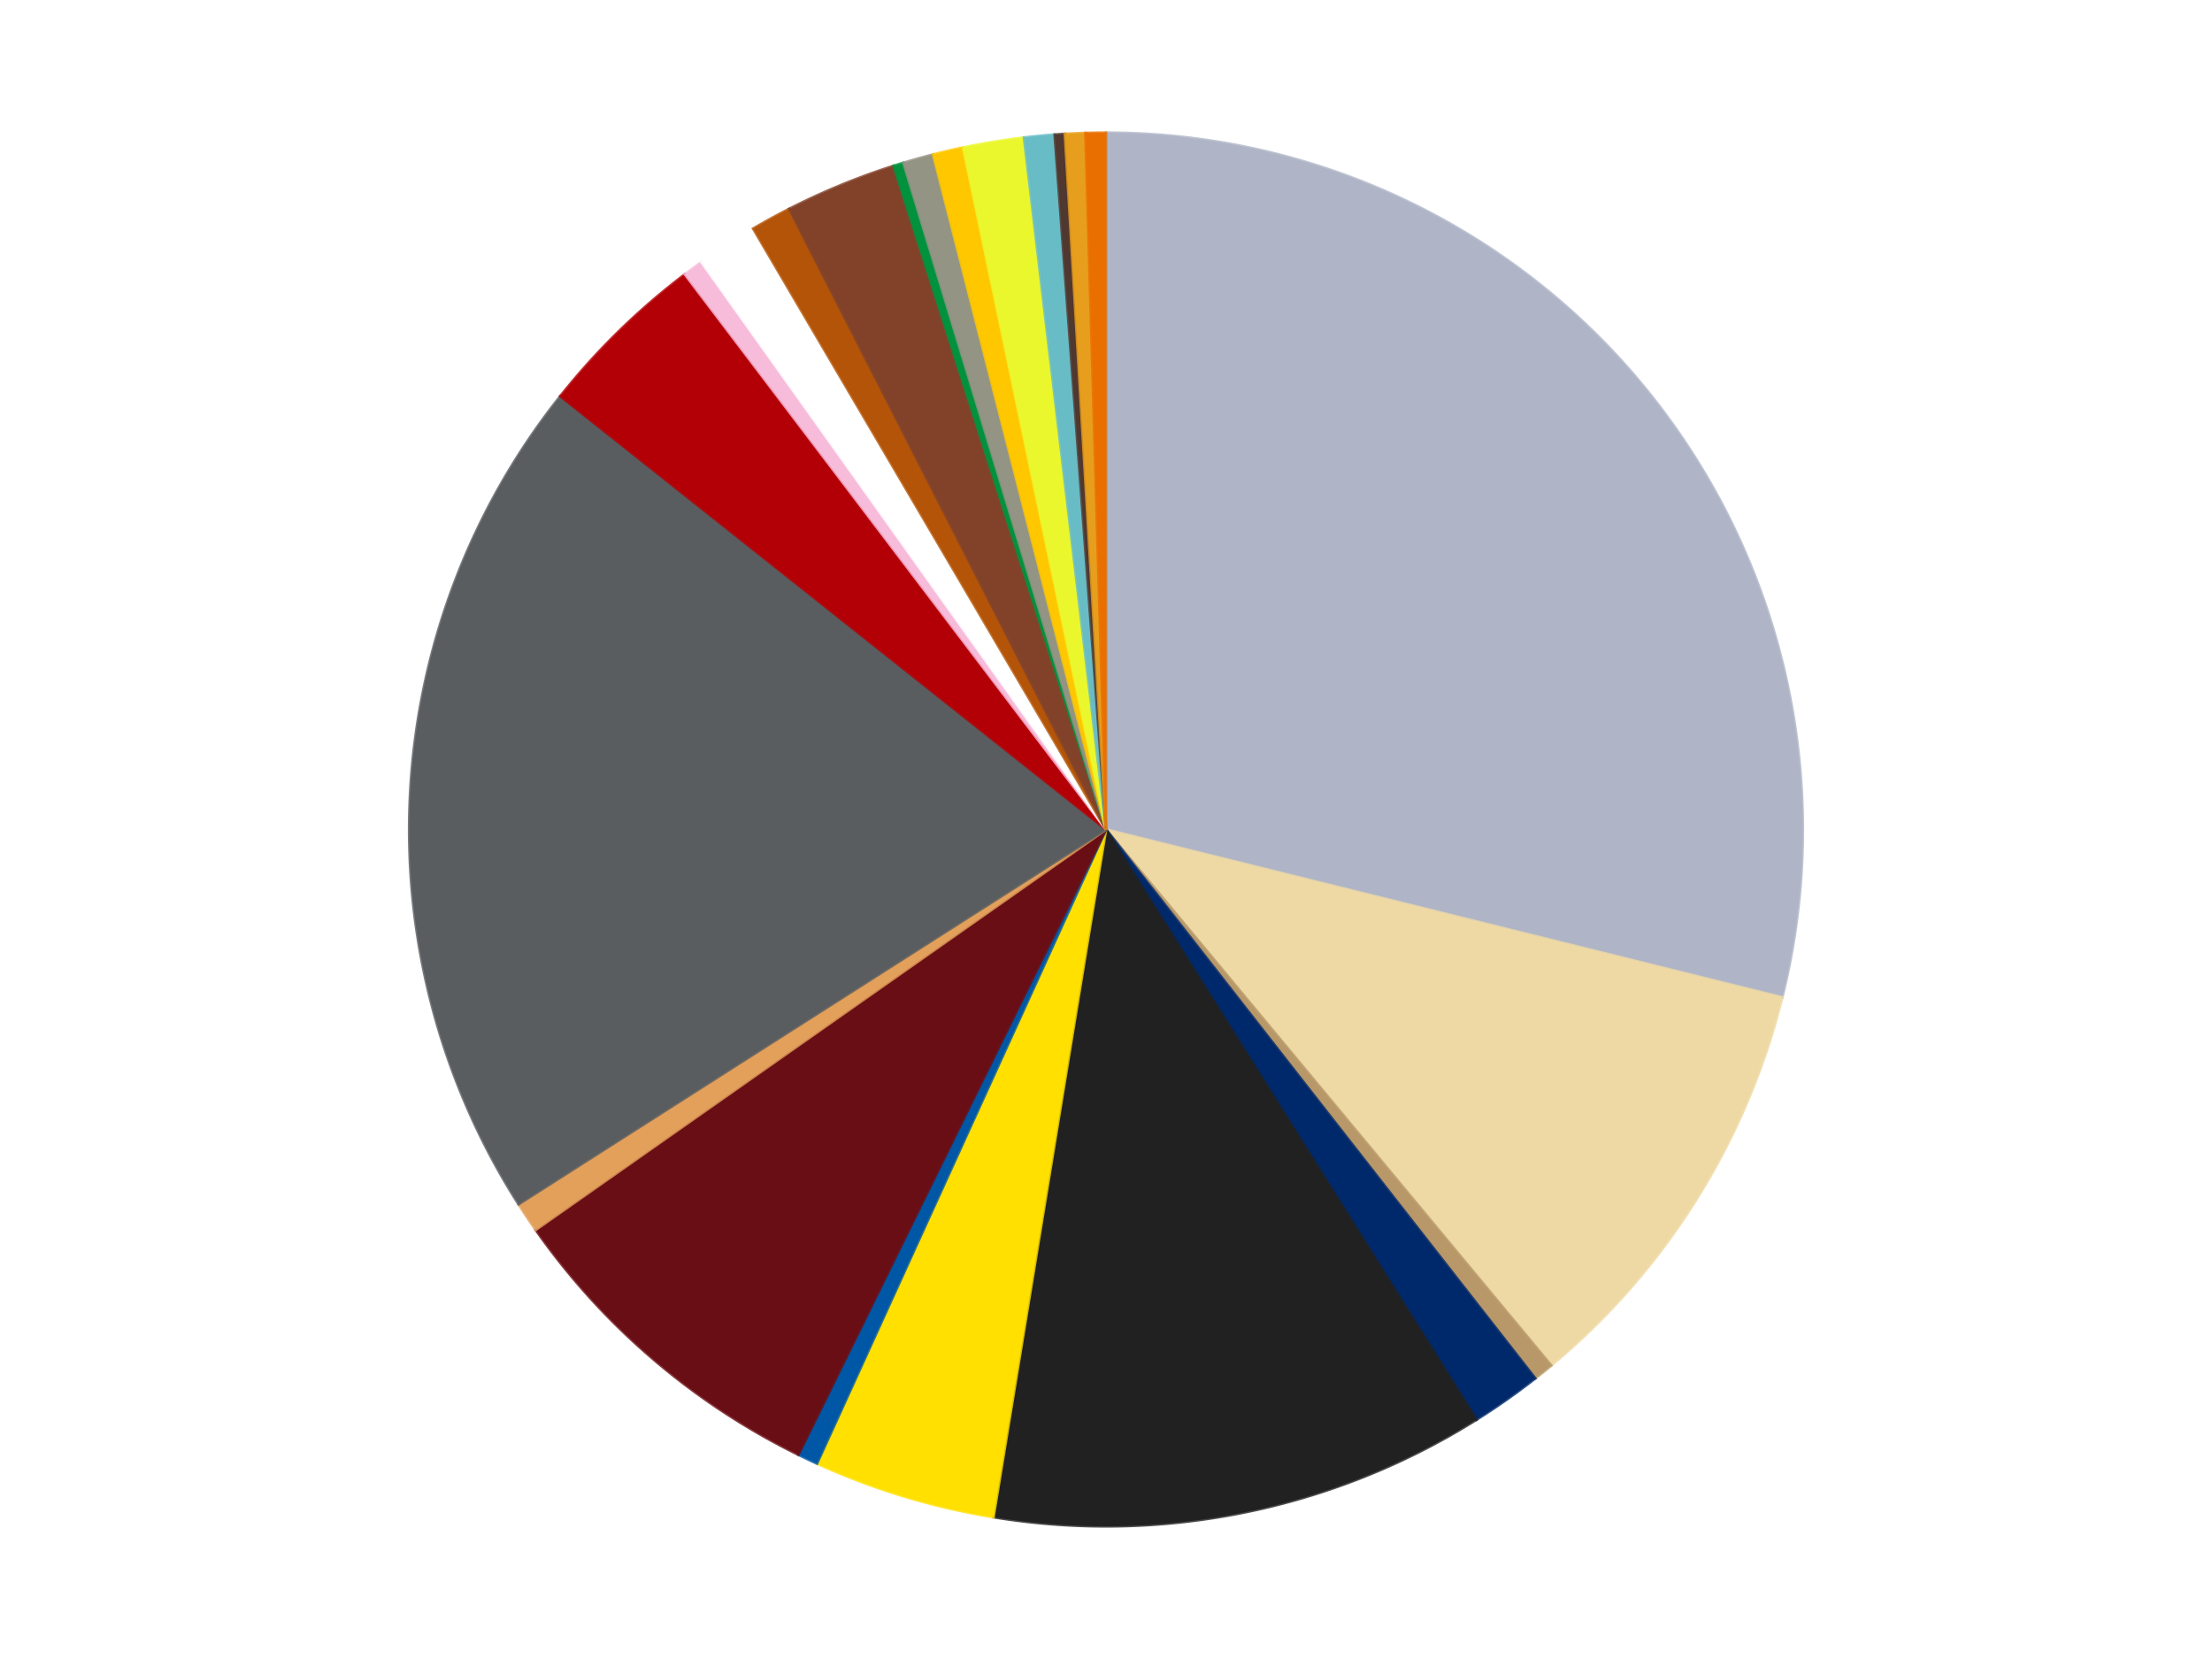
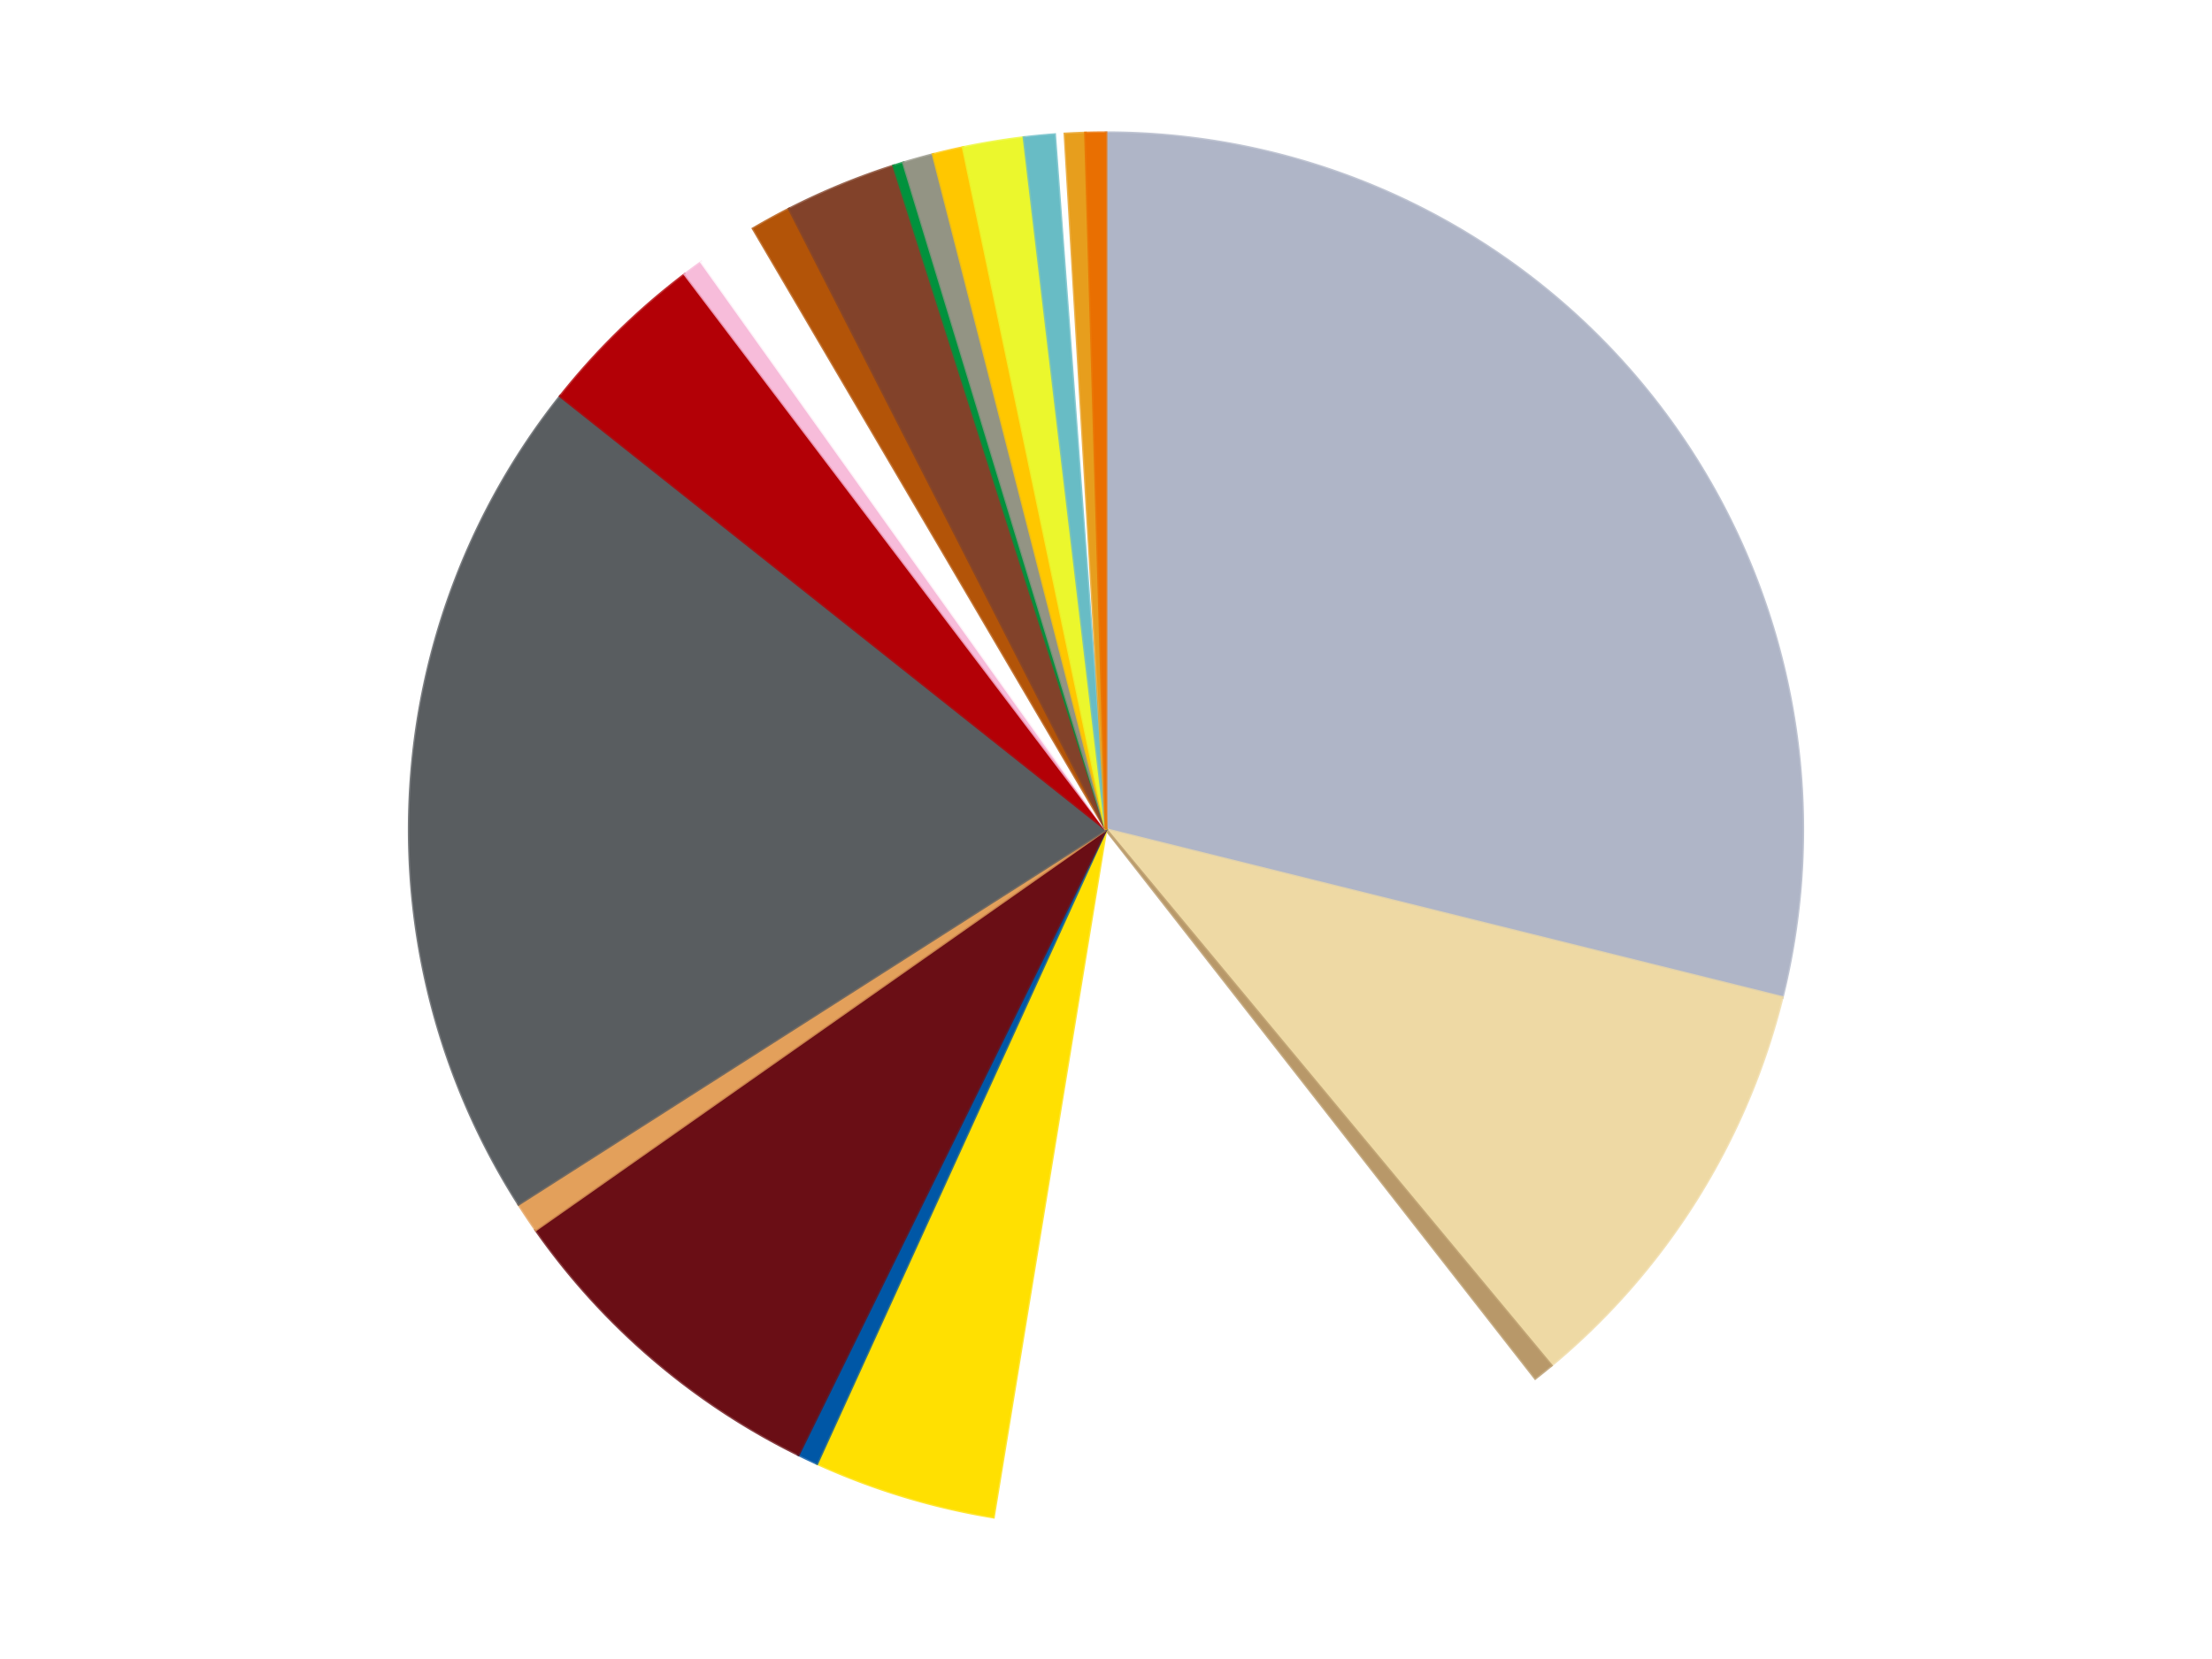
<svg xmlns="http://www.w3.org/2000/svg" xmlns:xlink="http://www.w3.org/1999/xlink" id="chart-352eab33-0845-4dbc-af74-14aeff4dd544" class="pygal-chart" viewBox="0 0 800 600">
  <defs>
    <style type="text/css">#chart-352eab33-0845-4dbc-af74-14aeff4dd544{-webkit-user-select:none;-webkit-font-smoothing:antialiased;font-family:Consolas,"Liberation Mono",Menlo,Courier,monospace}#chart-352eab33-0845-4dbc-af74-14aeff4dd544 .title{font-family:Consolas,"Liberation Mono",Menlo,Courier,monospace;font-size:16px}#chart-352eab33-0845-4dbc-af74-14aeff4dd544 .legends .legend text{font-family:Consolas,"Liberation Mono",Menlo,Courier,monospace;font-size:14px}#chart-352eab33-0845-4dbc-af74-14aeff4dd544 .axis text{font-family:Consolas,"Liberation Mono",Menlo,Courier,monospace;font-size:10px}#chart-352eab33-0845-4dbc-af74-14aeff4dd544 .axis text.major{font-family:Consolas,"Liberation Mono",Menlo,Courier,monospace;font-size:10px}#chart-352eab33-0845-4dbc-af74-14aeff4dd544 .text-overlay text.value{font-family:Consolas,"Liberation Mono",Menlo,Courier,monospace;font-size:16px}#chart-352eab33-0845-4dbc-af74-14aeff4dd544 .text-overlay text.label{font-family:Consolas,"Liberation Mono",Menlo,Courier,monospace;font-size:10px}#chart-352eab33-0845-4dbc-af74-14aeff4dd544 .tooltip{font-family:Consolas,"Liberation Mono",Menlo,Courier,monospace;font-size:14px}#chart-352eab33-0845-4dbc-af74-14aeff4dd544 text.no_data{font-family:Consolas,"Liberation Mono",Menlo,Courier,monospace;font-size:64px}
#chart-352eab33-0845-4dbc-af74-14aeff4dd544{background-color:transparent}#chart-352eab33-0845-4dbc-af74-14aeff4dd544 path,#chart-352eab33-0845-4dbc-af74-14aeff4dd544 line,#chart-352eab33-0845-4dbc-af74-14aeff4dd544 rect,#chart-352eab33-0845-4dbc-af74-14aeff4dd544 circle{-webkit-transition:150ms;-moz-transition:150ms;transition:150ms}#chart-352eab33-0845-4dbc-af74-14aeff4dd544 .graph &gt; .background{fill:transparent}#chart-352eab33-0845-4dbc-af74-14aeff4dd544 .plot &gt; .background{fill:transparent}#chart-352eab33-0845-4dbc-af74-14aeff4dd544 .graph{fill:rgba(0,0,0,.87)}#chart-352eab33-0845-4dbc-af74-14aeff4dd544 text.no_data{fill:rgba(0,0,0,1)}#chart-352eab33-0845-4dbc-af74-14aeff4dd544 .title{fill:rgba(0,0,0,1)}#chart-352eab33-0845-4dbc-af74-14aeff4dd544 .legends .legend text{fill:rgba(0,0,0,.87)}#chart-352eab33-0845-4dbc-af74-14aeff4dd544 .legends .legend:hover text{fill:rgba(0,0,0,1)}#chart-352eab33-0845-4dbc-af74-14aeff4dd544 .axis .line{stroke:rgba(0,0,0,1)}#chart-352eab33-0845-4dbc-af74-14aeff4dd544 .axis .guide.line{stroke:rgba(0,0,0,.54)}#chart-352eab33-0845-4dbc-af74-14aeff4dd544 .axis .major.line{stroke:rgba(0,0,0,.87)}#chart-352eab33-0845-4dbc-af74-14aeff4dd544 .axis text.major{fill:rgba(0,0,0,1)}#chart-352eab33-0845-4dbc-af74-14aeff4dd544 .axis.y .guides:hover .guide.line,#chart-352eab33-0845-4dbc-af74-14aeff4dd544 .line-graph .axis.x .guides:hover .guide.line,#chart-352eab33-0845-4dbc-af74-14aeff4dd544 .stackedline-graph .axis.x .guides:hover .guide.line,#chart-352eab33-0845-4dbc-af74-14aeff4dd544 .xy-graph .axis.x .guides:hover .guide.line{stroke:rgba(0,0,0,1)}#chart-352eab33-0845-4dbc-af74-14aeff4dd544 .axis .guides:hover text{fill:rgba(0,0,0,1)}#chart-352eab33-0845-4dbc-af74-14aeff4dd544 .reactive{fill-opacity:1.0;stroke-opacity:.8;stroke-width:1}#chart-352eab33-0845-4dbc-af74-14aeff4dd544 .ci{stroke:rgba(0,0,0,.87)}#chart-352eab33-0845-4dbc-af74-14aeff4dd544 .reactive.active,#chart-352eab33-0845-4dbc-af74-14aeff4dd544 .active .reactive{fill-opacity:0.6;stroke-opacity:.9;stroke-width:4}#chart-352eab33-0845-4dbc-af74-14aeff4dd544 .ci .reactive.active{stroke-width:1.5}#chart-352eab33-0845-4dbc-af74-14aeff4dd544 .series text{fill:rgba(0,0,0,1)}#chart-352eab33-0845-4dbc-af74-14aeff4dd544 .tooltip rect{fill:transparent;stroke:rgba(0,0,0,1);-webkit-transition:opacity 150ms;-moz-transition:opacity 150ms;transition:opacity 150ms}#chart-352eab33-0845-4dbc-af74-14aeff4dd544 .tooltip .label{fill:rgba(0,0,0,.87)}#chart-352eab33-0845-4dbc-af74-14aeff4dd544 .tooltip .label{fill:rgba(0,0,0,.87)}#chart-352eab33-0845-4dbc-af74-14aeff4dd544 .tooltip .legend{font-size:.8em;fill:rgba(0,0,0,.54)}#chart-352eab33-0845-4dbc-af74-14aeff4dd544 .tooltip .x_label{font-size:.6em;fill:rgba(0,0,0,1)}#chart-352eab33-0845-4dbc-af74-14aeff4dd544 .tooltip .xlink{font-size:.5em;text-decoration:underline}#chart-352eab33-0845-4dbc-af74-14aeff4dd544 .tooltip .value{font-size:1.5em}#chart-352eab33-0845-4dbc-af74-14aeff4dd544 .bound{font-size:.5em}#chart-352eab33-0845-4dbc-af74-14aeff4dd544 .max-value{font-size:.75em;fill:rgba(0,0,0,.54)}#chart-352eab33-0845-4dbc-af74-14aeff4dd544 .map-element{fill:transparent;stroke:rgba(0,0,0,.54) !important}#chart-352eab33-0845-4dbc-af74-14aeff4dd544 .map-element .reactive{fill-opacity:inherit;stroke-opacity:inherit}#chart-352eab33-0845-4dbc-af74-14aeff4dd544 .color-0,#chart-352eab33-0845-4dbc-af74-14aeff4dd544 .color-0 a:visited{stroke:#f44336;fill:#f44336}#chart-352eab33-0845-4dbc-af74-14aeff4dd544 .color-1,#chart-352eab33-0845-4dbc-af74-14aeff4dd544 .color-1 a:visited{stroke:#3f51b5;fill:#3f51b5}#chart-352eab33-0845-4dbc-af74-14aeff4dd544 .color-2,#chart-352eab33-0845-4dbc-af74-14aeff4dd544 .color-2 a:visited{stroke:#009688;fill:#009688}#chart-352eab33-0845-4dbc-af74-14aeff4dd544 .color-3,#chart-352eab33-0845-4dbc-af74-14aeff4dd544 .color-3 a:visited{stroke:#ffc107;fill:#ffc107}#chart-352eab33-0845-4dbc-af74-14aeff4dd544 .color-4,#chart-352eab33-0845-4dbc-af74-14aeff4dd544 .color-4 a:visited{stroke:#ff5722;fill:#ff5722}#chart-352eab33-0845-4dbc-af74-14aeff4dd544 .color-5,#chart-352eab33-0845-4dbc-af74-14aeff4dd544 .color-5 a:visited{stroke:#9c27b0;fill:#9c27b0}#chart-352eab33-0845-4dbc-af74-14aeff4dd544 .color-6,#chart-352eab33-0845-4dbc-af74-14aeff4dd544 .color-6 a:visited{stroke:#03a9f4;fill:#03a9f4}#chart-352eab33-0845-4dbc-af74-14aeff4dd544 .color-7,#chart-352eab33-0845-4dbc-af74-14aeff4dd544 .color-7 a:visited{stroke:#8bc34a;fill:#8bc34a}#chart-352eab33-0845-4dbc-af74-14aeff4dd544 .color-8,#chart-352eab33-0845-4dbc-af74-14aeff4dd544 .color-8 a:visited{stroke:#ff9800;fill:#ff9800}#chart-352eab33-0845-4dbc-af74-14aeff4dd544 .color-9,#chart-352eab33-0845-4dbc-af74-14aeff4dd544 .color-9 a:visited{stroke:#e91e63;fill:#e91e63}#chart-352eab33-0845-4dbc-af74-14aeff4dd544 .color-10,#chart-352eab33-0845-4dbc-af74-14aeff4dd544 .color-10 a:visited{stroke:#2196f3;fill:#2196f3}#chart-352eab33-0845-4dbc-af74-14aeff4dd544 .color-11,#chart-352eab33-0845-4dbc-af74-14aeff4dd544 .color-11 a:visited{stroke:#4caf50;fill:#4caf50}#chart-352eab33-0845-4dbc-af74-14aeff4dd544 .color-12,#chart-352eab33-0845-4dbc-af74-14aeff4dd544 .color-12 a:visited{stroke:#ffeb3b;fill:#ffeb3b}#chart-352eab33-0845-4dbc-af74-14aeff4dd544 .color-13,#chart-352eab33-0845-4dbc-af74-14aeff4dd544 .color-13 a:visited{stroke:#673ab7;fill:#673ab7}#chart-352eab33-0845-4dbc-af74-14aeff4dd544 .color-14,#chart-352eab33-0845-4dbc-af74-14aeff4dd544 .color-14 a:visited{stroke:#00bcd4;fill:#00bcd4}#chart-352eab33-0845-4dbc-af74-14aeff4dd544 .color-15,#chart-352eab33-0845-4dbc-af74-14aeff4dd544 .color-15 a:visited{stroke:#cddc39;fill:#cddc39}#chart-352eab33-0845-4dbc-af74-14aeff4dd544 .color-16,#chart-352eab33-0845-4dbc-af74-14aeff4dd544 .color-16 a:visited{stroke:#9e9e9e;fill:#9e9e9e}#chart-352eab33-0845-4dbc-af74-14aeff4dd544 .color-17,#chart-352eab33-0845-4dbc-af74-14aeff4dd544 .color-17 a:visited{stroke:#607d8b;fill:#607d8b}#chart-352eab33-0845-4dbc-af74-14aeff4dd544 .color-18,#chart-352eab33-0845-4dbc-af74-14aeff4dd544 .color-18 a:visited{stroke:#7b0f07;fill:#7b0f07}#chart-352eab33-0845-4dbc-af74-14aeff4dd544 .color-19,#chart-352eab33-0845-4dbc-af74-14aeff4dd544 .color-19 a:visited{stroke:#141938;fill:#141938}#chart-352eab33-0845-4dbc-af74-14aeff4dd544 .color-20,#chart-352eab33-0845-4dbc-af74-14aeff4dd544 .color-20 a:visited{stroke:#000000;fill:#000000}#chart-352eab33-0845-4dbc-af74-14aeff4dd544 .color-21,#chart-352eab33-0845-4dbc-af74-14aeff4dd544 .color-21 a:visited{stroke:#5e4600;fill:#5e4600}#chart-352eab33-0845-4dbc-af74-14aeff4dd544 .color-22,#chart-352eab33-0845-4dbc-af74-14aeff4dd544 .color-22 a:visited{stroke:#791d00;fill:#791d00}#chart-352eab33-0845-4dbc-af74-14aeff4dd544 .text-overlay .color-0 text{fill:black}#chart-352eab33-0845-4dbc-af74-14aeff4dd544 .text-overlay .color-1 text{fill:black}#chart-352eab33-0845-4dbc-af74-14aeff4dd544 .text-overlay .color-2 text{fill:black}#chart-352eab33-0845-4dbc-af74-14aeff4dd544 .text-overlay .color-3 text{fill:black}#chart-352eab33-0845-4dbc-af74-14aeff4dd544 .text-overlay .color-4 text{fill:black}#chart-352eab33-0845-4dbc-af74-14aeff4dd544 .text-overlay .color-5 text{fill:black}#chart-352eab33-0845-4dbc-af74-14aeff4dd544 .text-overlay .color-6 text{fill:black}#chart-352eab33-0845-4dbc-af74-14aeff4dd544 .text-overlay .color-7 text{fill:black}#chart-352eab33-0845-4dbc-af74-14aeff4dd544 .text-overlay .color-8 text{fill:black}#chart-352eab33-0845-4dbc-af74-14aeff4dd544 .text-overlay .color-9 text{fill:black}#chart-352eab33-0845-4dbc-af74-14aeff4dd544 .text-overlay .color-10 text{fill:black}#chart-352eab33-0845-4dbc-af74-14aeff4dd544 .text-overlay .color-11 text{fill:black}#chart-352eab33-0845-4dbc-af74-14aeff4dd544 .text-overlay .color-12 text{fill:black}#chart-352eab33-0845-4dbc-af74-14aeff4dd544 .text-overlay .color-13 text{fill:black}#chart-352eab33-0845-4dbc-af74-14aeff4dd544 .text-overlay .color-14 text{fill:black}#chart-352eab33-0845-4dbc-af74-14aeff4dd544 .text-overlay .color-15 text{fill:black}#chart-352eab33-0845-4dbc-af74-14aeff4dd544 .text-overlay .color-16 text{fill:black}#chart-352eab33-0845-4dbc-af74-14aeff4dd544 .text-overlay .color-17 text{fill:black}#chart-352eab33-0845-4dbc-af74-14aeff4dd544 .text-overlay .color-18 text{fill:black}#chart-352eab33-0845-4dbc-af74-14aeff4dd544 .text-overlay .color-19 text{fill:white}#chart-352eab33-0845-4dbc-af74-14aeff4dd544 .text-overlay .color-20 text{fill:white}#chart-352eab33-0845-4dbc-af74-14aeff4dd544 .text-overlay .color-21 text{fill:black}#chart-352eab33-0845-4dbc-af74-14aeff4dd544 .text-overlay .color-22 text{fill:black}
#chart-352eab33-0845-4dbc-af74-14aeff4dd544 text.no_data{text-anchor:middle}#chart-352eab33-0845-4dbc-af74-14aeff4dd544 .guide.line{fill:none}#chart-352eab33-0845-4dbc-af74-14aeff4dd544 .centered{text-anchor:middle}#chart-352eab33-0845-4dbc-af74-14aeff4dd544 .title{text-anchor:middle}#chart-352eab33-0845-4dbc-af74-14aeff4dd544 .legends .legend text{fill-opacity:1}#chart-352eab33-0845-4dbc-af74-14aeff4dd544 .axis.x text{text-anchor:middle}#chart-352eab33-0845-4dbc-af74-14aeff4dd544 .axis.x:not(.web) text[transform]{text-anchor:start}#chart-352eab33-0845-4dbc-af74-14aeff4dd544 .axis.x:not(.web) text[transform].backwards{text-anchor:end}#chart-352eab33-0845-4dbc-af74-14aeff4dd544 .axis.y text{text-anchor:end}#chart-352eab33-0845-4dbc-af74-14aeff4dd544 .axis.y text[transform].backwards{text-anchor:start}#chart-352eab33-0845-4dbc-af74-14aeff4dd544 .axis.y2 text{text-anchor:start}#chart-352eab33-0845-4dbc-af74-14aeff4dd544 .axis.y2 text[transform].backwards{text-anchor:end}#chart-352eab33-0845-4dbc-af74-14aeff4dd544 .axis .guide.line{stroke-dasharray:4,4;stroke:black}#chart-352eab33-0845-4dbc-af74-14aeff4dd544 .axis .major.guide.line{stroke-dasharray:6,6;stroke:black}#chart-352eab33-0845-4dbc-af74-14aeff4dd544 .horizontal .axis.y .guide.line,#chart-352eab33-0845-4dbc-af74-14aeff4dd544 .horizontal .axis.y2 .guide.line,#chart-352eab33-0845-4dbc-af74-14aeff4dd544 .vertical .axis.x .guide.line{opacity:0}#chart-352eab33-0845-4dbc-af74-14aeff4dd544 .horizontal .axis.always_show .guide.line,#chart-352eab33-0845-4dbc-af74-14aeff4dd544 .vertical .axis.always_show .guide.line{opacity:1 !important}#chart-352eab33-0845-4dbc-af74-14aeff4dd544 .axis.y .guides:hover .guide.line,#chart-352eab33-0845-4dbc-af74-14aeff4dd544 .axis.y2 .guides:hover .guide.line,#chart-352eab33-0845-4dbc-af74-14aeff4dd544 .axis.x .guides:hover .guide.line{opacity:1}#chart-352eab33-0845-4dbc-af74-14aeff4dd544 .axis .guides:hover text{opacity:1}#chart-352eab33-0845-4dbc-af74-14aeff4dd544 .nofill{fill:none}#chart-352eab33-0845-4dbc-af74-14aeff4dd544 .subtle-fill{fill-opacity:.2}#chart-352eab33-0845-4dbc-af74-14aeff4dd544 .dot{stroke-width:1px;fill-opacity:1;stroke-opacity:1}#chart-352eab33-0845-4dbc-af74-14aeff4dd544 .dot.active{stroke-width:5px}#chart-352eab33-0845-4dbc-af74-14aeff4dd544 .dot.negative{fill:transparent}#chart-352eab33-0845-4dbc-af74-14aeff4dd544 text,#chart-352eab33-0845-4dbc-af74-14aeff4dd544 tspan{stroke:none !important}#chart-352eab33-0845-4dbc-af74-14aeff4dd544 .series text.active{opacity:1}#chart-352eab33-0845-4dbc-af74-14aeff4dd544 .tooltip rect{fill-opacity:.95;stroke-width:.5}#chart-352eab33-0845-4dbc-af74-14aeff4dd544 .tooltip text{fill-opacity:1}#chart-352eab33-0845-4dbc-af74-14aeff4dd544 .showable{visibility:hidden}#chart-352eab33-0845-4dbc-af74-14aeff4dd544 .showable.shown{visibility:visible}#chart-352eab33-0845-4dbc-af74-14aeff4dd544 .gauge-background{fill:rgba(229,229,229,1);stroke:none}#chart-352eab33-0845-4dbc-af74-14aeff4dd544 .bg-lines{stroke:transparent;stroke-width:2px}</style>
    <script type="text/javascript">window.pygal = window.pygal || {};window.pygal.config = window.pygal.config || {};window.pygal.config['352eab33-0845-4dbc-af74-14aeff4dd544'] = {"allow_interruptions": false, "box_mode": "extremes", "classes": ["pygal-chart"], "css": ["file://style.css", "file://graph.css"], "defs": [], "disable_xml_declaration": false, "dots_size": 2.5, "dynamic_print_values": false, "explicit_size": false, "fill": false, "force_uri_protocol": "https", "formatter": null, "half_pie": false, "height": 600, "include_x_axis": false, "inner_radius": 0, "interpolate": null, "interpolation_parameters": {}, "interpolation_precision": 250, "inverse_y_axis": false, "js": ["//kozea.github.io/pygal.js/2.0.x/pygal-tooltips.min.js"], "legend_at_bottom": false, "legend_at_bottom_columns": null, "legend_box_size": 12, "logarithmic": false, "margin": 20, "margin_bottom": null, "margin_left": null, "margin_right": null, "margin_top": null, "max_scale": 16, "min_scale": 4, "missing_value_fill_truncation": "x", "no_data_text": "No data", "no_prefix": false, "order_min": null, "pretty_print": false, "print_labels": false, "print_values": false, "print_values_position": "center", "print_zeroes": true, "range": null, "rounded_bars": null, "secondary_range": null, "show_dots": true, "show_legend": false, "show_minor_x_labels": true, "show_minor_y_labels": true, "show_only_major_dots": false, "show_x_guides": false, "show_x_labels": true, "show_y_guides": true, "show_y_labels": true, "spacing": 10, "stack_from_top": false, "strict": false, "stroke": true, "stroke_style": null, "style": {"background": "transparent", "ci_colors": [], "colors": ["#F44336", "#3F51B5", "#009688", "#FFC107", "#FF5722", "#9C27B0", "#03A9F4", "#8BC34A", "#FF9800", "#E91E63", "#2196F3", "#4CAF50", "#FFEB3B", "#673AB7", "#00BCD4", "#CDDC39", "#9E9E9E", "#607D8B"], "dot_opacity": "1", "font_family": "Consolas, \"Liberation Mono\", Menlo, Courier, monospace", "foreground": "rgba(0, 0, 0, .87)", "foreground_strong": "rgba(0, 0, 0, 1)", "foreground_subtle": "rgba(0, 0, 0, .54)", "guide_stroke_color": "black", "guide_stroke_dasharray": "4,4", "label_font_family": "Consolas, \"Liberation Mono\", Menlo, Courier, monospace", "label_font_size": 10, "legend_font_family": "Consolas, \"Liberation Mono\", Menlo, Courier, monospace", "legend_font_size": 14, "major_guide_stroke_color": "black", "major_guide_stroke_dasharray": "6,6", "major_label_font_family": "Consolas, \"Liberation Mono\", Menlo, Courier, monospace", "major_label_font_size": 10, "no_data_font_family": "Consolas, \"Liberation Mono\", Menlo, Courier, monospace", "no_data_font_size": 64, "opacity": "1.0", "opacity_hover": "0.6", "plot_background": "transparent", "stroke_opacity": ".8", "stroke_opacity_hover": ".9", "stroke_width": "1", "stroke_width_hover": "4", "title_font_family": "Consolas, \"Liberation Mono\", Menlo, Courier, monospace", "title_font_size": 16, "tooltip_font_family": "Consolas, \"Liberation Mono\", Menlo, Courier, monospace", "tooltip_font_size": 14, "transition": "150ms", "value_background": "rgba(229, 229, 229, 1)", "value_colors": [], "value_font_family": "Consolas, \"Liberation Mono\", Menlo, Courier, monospace", "value_font_size": 16, "value_label_font_family": "Consolas, \"Liberation Mono\", Menlo, Courier, monospace", "value_label_font_size": 10}, "title": null, "tooltip_border_radius": 0, "tooltip_fancy_mode": true, "truncate_label": null, "truncate_legend": null, "width": 800, "x_label_rotation": 0, "x_labels": null, "x_labels_major": null, "x_labels_major_count": null, "x_labels_major_every": null, "x_title": null, "xrange": null, "y_label_rotation": 0, "y_labels": null, "y_labels_major": null, "y_labels_major_count": null, "y_labels_major_every": null, "y_title": null, "zero": 0, "legends": ["Light Bluish Gray", "Tan", "Dark Tan", "Trans-Dark Blue", "Black", "Yellow", "Blue", "Dark Red", "Medium Nougat", "Dark Bluish Gray", "Red", "Bright Pink", "White", "Dark Orange", "Reddish Brown", "Green", "Trans-Black", "Bright Light Orange", "Trans-Yellow", "Trans-Light Blue", "Dark Brown", "Pearl Gold", "Trans-Orange"]}</script>
    <script type="text/javascript" xlink:href="https://kozea.github.io/pygal.js/2.0.x/pygal-tooltips.min.js" />
  </defs>
  <title>Pygal</title>
  <g class="graph pie-graph vertical">
    <rect x="0" y="0" width="800" height="600" class="background" />
    <g transform="translate(20, 20)" class="plot">
-       <rect x="0" y="0" width="760" height="560" class="background" />
      <g class="series serie-0 color-0">
        <g class="slices">
          <g class="slice" style="fill: #AFB5C7; stroke: #AFB5C7">
            <path d="M380 28 A252 252 0 0 1 624.574 340.724 L380 280 A0 0 0 0 0 380 280 z" class="slice reactive tooltip-trigger" />
            <desc class="value">123</desc>
            <desc class="x centered">479.2512046380325</desc>
            <desc class="y centered">202.37784866483412</desc>
          </g>
        </g>
      </g>
      <g class="series serie-1 color-1">
        <g class="slices">
          <g class="slice" style="fill: #EED9A4; stroke: #EED9A4">
            <path d="M624.574 340.724 A252 252 0 0 1 541.031 473.837 L380 280 A0 0 0 0 0 380 280 z" class="slice reactive tooltip-trigger" />
            <desc class="value">43</desc>
            <desc class="x centered">486.722546160075</desc>
            <desc class="y centered">346.9798338390793</desc>
          </g>
        </g>
      </g>
      <g class="series serie-2 color-2">
        <g class="slices">
          <g class="slice" style="fill: #B89869; stroke: #B89869">
            <path d="M541.031 473.837 A252 252 0 0 1 535.244 478.502 L380 280 A0 0 0 0 0 380 280 z" class="slice reactive tooltip-trigger" />
            <desc class="value">2</desc>
            <desc class="x centered">459.07753737425486</desc>
            <desc class="y centered">378.09558136238</desc>
          </g>
        </g>
      </g>
      <g class="series serie-3 color-3">
        <g class="slices">
          <g class="slice" style="fill: #00296B; stroke: #00296B">
-             <path d="M535.244 478.502 A252 252 0 0 1 513.96 493.445 L380 280 A0 0 0 0 0 380 280 z" class="slice reactive tooltip-trigger" />
            <desc class="value">7</desc>
            <desc class="x centered">452.39743617779504</desc>
            <desc class="y centered">383.1242514391358</desc>
          </g>
        </g>
      </g>
      <g class="series serie-4 color-4">
        <g class="slices">
          <g class="slice" style="fill: #212121; stroke: #212121">
-             <path d="M513.96 493.445 A252 252 0 0 1 339.294 528.691 L380 280 A0 0 0 0 0 380 280 z" class="slice reactive tooltip-trigger" />
            <desc class="value">49</desc>
            <desc class="x centered">404.9230420441752</desc>
            <desc class="y centered">403.5104933811872</desc>
          </g>
        </g>
      </g>
      <g class="series serie-5 color-5">
        <g class="slices">
          <g class="slice" style="fill: #FFE001; stroke: #FFE001">
            <path d="M339.294 528.691 A252 252 0 0 1 275.469 509.297 L380 280 A0 0 0 0 0 380 280 z" class="slice reactive tooltip-trigger" />
            <desc class="value">18</desc>
            <desc class="x centered">343.3685600360415</desc>
            <desc class="y centered">400.55761114988513</desc>
          </g>
        </g>
      </g>
      <g class="series serie-6 color-6">
        <g class="slices">
          <g class="slice" style="fill: #0057A6; stroke: #0057A6">
            <path d="M275.469 509.297 A252 252 0 0 1 268.752 506.115 L380 280 A0 0 0 0 0 380 280 z" class="slice reactive tooltip-trigger" />
            <desc class="value">2</desc>
            <desc class="x centered">326.0493220487026</desc>
            <desc class="y centered">393.86537818228766</desc>
          </g>
        </g>
      </g>
      <g class="series serie-7 color-7">
        <g class="slices">
          <g class="slice" style="fill: #6A0E15; stroke: #6A0E15">
            <path d="M268.752 506.115 A252 252 0 0 1 173.751 424.795 L380 280 A0 0 0 0 0 380 280 z" class="slice reactive tooltip-trigger" />
            <desc class="value">34</desc>
            <desc class="x centered">298.0636102203579</desc>
            <desc class="y centered">375.72057265749385</desc>
          </g>
        </g>
      </g>
      <g class="series serie-8 color-8">
        <g class="slices">
          <g class="slice" style="fill: #E3A05B; stroke: #E3A05B">
            <path d="M173.751 424.795 A252 252 0 0 1 167.549 415.53 L380 280 A0 0 0 0 0 380 280 z" class="slice reactive tooltip-trigger" />
            <desc class="value">3</desc>
            <desc class="x centered">275.29940307671575</desc>
            <desc class="y centered">350.0983951592899</desc>
          </g>
        </g>
      </g>
      <g class="series serie-9 color-9">
        <g class="slices">
          <g class="slice" style="fill: #595D60; stroke: #595D60">
            <path d="M167.549 415.53 A252 252 0 0 1 182.648 123.296 L380 280 A0 0 0 0 0 380 280 z" class="slice reactive tooltip-trigger" />
            <desc class="value">84</desc>
            <desc class="x centered">254.16784976190158</desc>
            <desc class="y centered">273.49846430013434</desc>
          </g>
        </g>
      </g>
      <g class="series serie-10 color-10">
        <g class="slices">
          <g class="slice" style="fill: #B30006; stroke: #B30006">
            <path d="M182.648 123.296 A252 252 0 0 1 227.7 79.23 L380 280 A0 0 0 0 0 380 280 z" class="slice reactive tooltip-trigger" />
            <desc class="value">17</desc>
            <desc class="x centered">291.89554567345647</desc>
            <desc class="y centered">189.9244476685155</desc>
          </g>
        </g>
      </g>
      <g class="series serie-11 color-11">
        <g class="slices">
          <g class="slice" style="fill: #F7BCDA; stroke: #F7BCDA">
            <path d="M227.7 79.23 A252 252 0 0 1 233.688 74.825 L380 280 A0 0 0 0 0 380 280 z" class="slice reactive tooltip-trigger" />
            <desc class="value">2</desc>
            <desc class="x centered">305.3389574848227</desc>
            <desc class="y centered">178.50256786230065</desc>
          </g>
        </g>
      </g>
      <g class="series serie-12 color-12">
        <g class="slices">
          <g class="slice" style="fill: #FFFFFF; stroke: #FFFFFF">
            <path d="M233.688 74.825 A252 252 0 0 1 252.394 62.697 L380 280 A0 0 0 0 0 380 280 z" class="slice reactive tooltip-trigger" />
            <desc class="value">6</desc>
            <desc class="x centered">311.45342980125577</desc>
            <desc class="y centered">174.27692913091943</desc>
          </g>
        </g>
      </g>
      <g class="series serie-13 color-13">
        <g class="slices">
          <g class="slice" style="fill: #B35408; stroke: #B35408">
            <path d="M252.394 62.697 A252 252 0 0 1 265.429 55.551 L380 280 A0 0 0 0 0 380 280 z" class="slice reactive tooltip-trigger" />
            <desc class="value">4</desc>
            <desc class="x centered">319.4293620407133</desc>
            <desc class="y centered">169.51381164505216</desc>
          </g>
        </g>
      </g>
      <g class="series serie-14 color-14">
        <g class="slices">
          <g class="slice" style="fill: #82422A; stroke: #82422A">
            <path d="M265.429 55.551 A252 252 0 0 1 303.189 39.992 L380 280 A0 0 0 0 0 380 280 z" class="slice reactive tooltip-trigger" />
            <desc class="value">11</desc>
            <desc class="x centered">331.99658736361846</desc>
            <desc class="y centered">163.50247910250928</desc>
          </g>
        </g>
      </g>
      <g class="series serie-15 color-15">
        <g class="slices">
          <g class="slice" style="fill: #00923D; stroke: #00923D">
            <path d="M303.189 39.992 A252 252 0 0 1 306.737 38.885 L380 280 A0 0 0 0 0 380 280 z" class="slice reactive tooltip-trigger" />
            <desc class="value">1</desc>
            <desc class="x centered">342.48049634052586</desc>
            <desc class="y centered">159.7158079997762</desc>
          </g>
        </g>
      </g>
      <g class="series serie-16 color-16">
        <g class="slices">
          <g class="slice" style="fill: #939484; stroke: #939484">
            <path d="M306.737 38.885 A252 252 0 0 1 317.474 35.88 L380 280 A0 0 0 0 0 380 280 z" class="slice reactive tooltip-trigger" />
            <desc class="value">3</desc>
            <desc class="x centered">346.0445105842917</desc>
            <desc class="y centered">158.6615282009052</desc>
          </g>
        </g>
      </g>
      <g class="series serie-17 color-17">
        <g class="slices">
          <g class="slice" style="fill: #FFC700; stroke: #FFC700">
            <path d="M317.474 35.88 A252 252 0 0 1 328.334 33.353 L380 280 A0 0 0 0 0 380 280 z" class="slice reactive tooltip-trigger" />
            <desc class="value">3</desc>
            <desc class="x centered">351.44495201105</desc>
            <desc class="y centered">157.27832614265412</desc>
          </g>
        </g>
      </g>
      <g class="series serie-18 color-18">
        <g class="slices">
          <g class="slice" style="fill: #EBF72D; stroke: #EBF72D">
            <path d="M328.334 33.353 A252 252 0 0 1 350.334 29.752 L380 280 A0 0 0 0 0 380 280 z" class="slice reactive tooltip-trigger" />
            <desc class="value">6</desc>
            <desc class="x centered">359.6470884938091</desc>
            <desc class="y centered">155.654678442568</desc>
          </g>
        </g>
      </g>
      <g class="series serie-19 color-19">
        <g class="slices">
          <g class="slice" style="fill: #68BCC5; stroke: #68BCC5">
            <path d="M350.334 29.752 A252 252 0 0 1 361.433 28.685 L380 280 A0 0 0 0 0 380 280 z" class="slice reactive tooltip-trigger" />
            <desc class="value">3</desc>
            <desc class="x centered">367.9388507001751</desc>
            <desc class="y centered">154.5785956163489</desc>
          </g>
        </g>
      </g>
      <g class="series serie-20 color-20">
        <g class="slices">
          <g class="slice" style="fill: #50372F; stroke: #50372F">
-             <path d="M361.433 28.685 A252 252 0 0 1 365.141 28.438 L380 280 A0 0 0 0 0 380 280 z" class="slice reactive tooltip-trigger" />
            <desc class="value">1</desc>
            <desc class="x centered">371.6433074891769</desc>
            <desc class="y centered">154.27742569339603</desc>
          </g>
        </g>
      </g>
      <g class="series serie-21 color-21">
        <g class="slices">
          <g class="slice" style="fill: #E79E1D; stroke: #E79E1D">
            <path d="M365.141 28.438 A252 252 0 0 1 372.567 28.11 L380 280 A0 0 0 0 0 380 280 z" class="slice reactive tooltip-trigger" />
            <desc class="value">2</desc>
            <desc class="x centered">374.42659831260227</desc>
            <desc class="y centered">154.12332545848332</desc>
          </g>
        </g>
      </g>
      <g class="series serie-22 color-22">
        <g class="slices">
          <g class="slice" style="fill: #E96F01; stroke: #E96F01">
            <path d="M372.567 28.11 A252 252 0 0 1 380 28 L380 280 A0 0 0 0 0 380 280 z" class="slice reactive tooltip-trigger" />
            <desc class="value">2</desc>
            <desc class="x centered">378.14166045728496</desc>
            <desc class="y centered">154.01370481618255</desc>
          </g>
        </g>
      </g>
    </g>
    <g class="titles" />
    <g transform="translate(20, 20)" class="plot overlay">
      <g class="series serie-0 color-0" />
      <g class="series serie-1 color-1" />
      <g class="series serie-2 color-2" />
      <g class="series serie-3 color-3" />
      <g class="series serie-4 color-4" />
      <g class="series serie-5 color-5" />
      <g class="series serie-6 color-6" />
      <g class="series serie-7 color-7" />
      <g class="series serie-8 color-8" />
      <g class="series serie-9 color-9" />
      <g class="series serie-10 color-10" />
      <g class="series serie-11 color-11" />
      <g class="series serie-12 color-12" />
      <g class="series serie-13 color-13" />
      <g class="series serie-14 color-14" />
      <g class="series serie-15 color-15" />
      <g class="series serie-16 color-16" />
      <g class="series serie-17 color-17" />
      <g class="series serie-18 color-18" />
      <g class="series serie-19 color-19" />
      <g class="series serie-20 color-20" />
      <g class="series serie-21 color-21" />
      <g class="series serie-22 color-22" />
    </g>
    <g transform="translate(20, 20)" class="plot text-overlay">
      <g class="series serie-0 color-0" />
      <g class="series serie-1 color-1" />
      <g class="series serie-2 color-2" />
      <g class="series serie-3 color-3" />
      <g class="series serie-4 color-4" />
      <g class="series serie-5 color-5" />
      <g class="series serie-6 color-6" />
      <g class="series serie-7 color-7" />
      <g class="series serie-8 color-8" />
      <g class="series serie-9 color-9" />
      <g class="series serie-10 color-10" />
      <g class="series serie-11 color-11" />
      <g class="series serie-12 color-12" />
      <g class="series serie-13 color-13" />
      <g class="series serie-14 color-14" />
      <g class="series serie-15 color-15" />
      <g class="series serie-16 color-16" />
      <g class="series serie-17 color-17" />
      <g class="series serie-18 color-18" />
      <g class="series serie-19 color-19" />
      <g class="series serie-20 color-20" />
      <g class="series serie-21 color-21" />
      <g class="series serie-22 color-22" />
    </g>
    <g transform="translate(20, 20)" class="plot tooltip-overlay">
      <g transform="translate(0 0)" style="opacity: 0" class="tooltip">
        <rect rx="0" ry="0" width="0" height="0" class="tooltip-box" />
        <g class="text" />
      </g>
    </g>
  </g>
</svg>